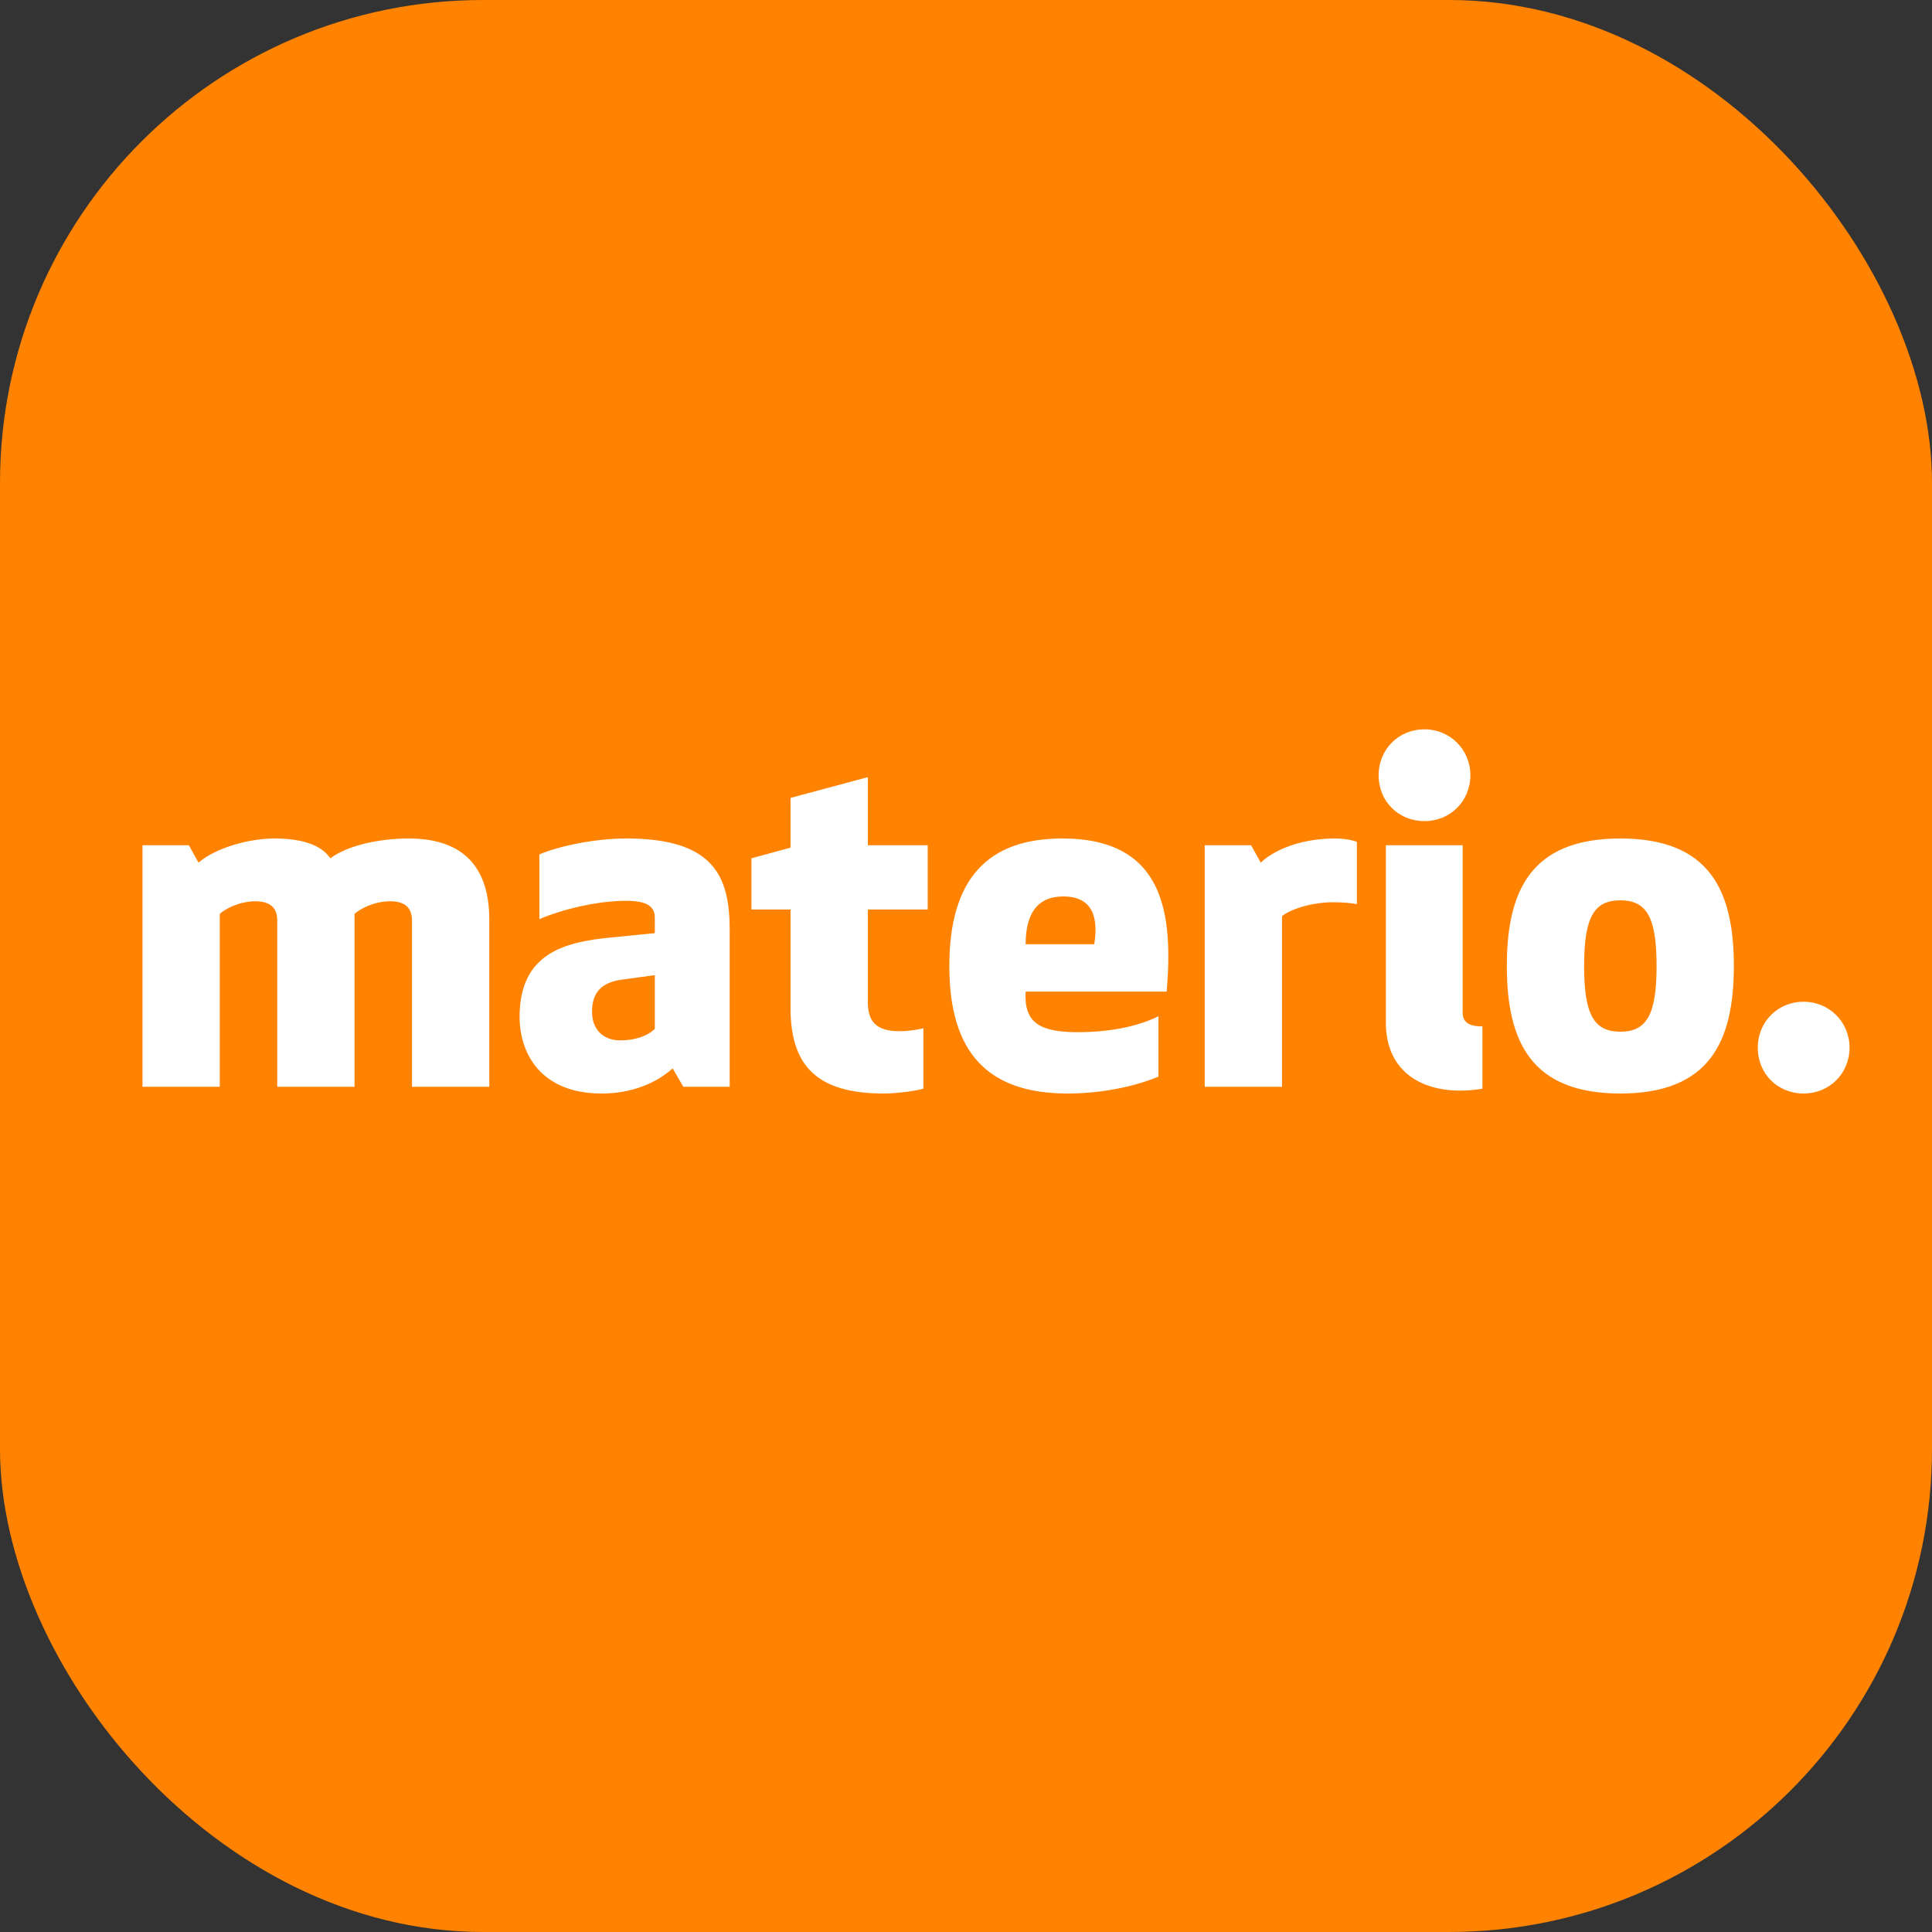
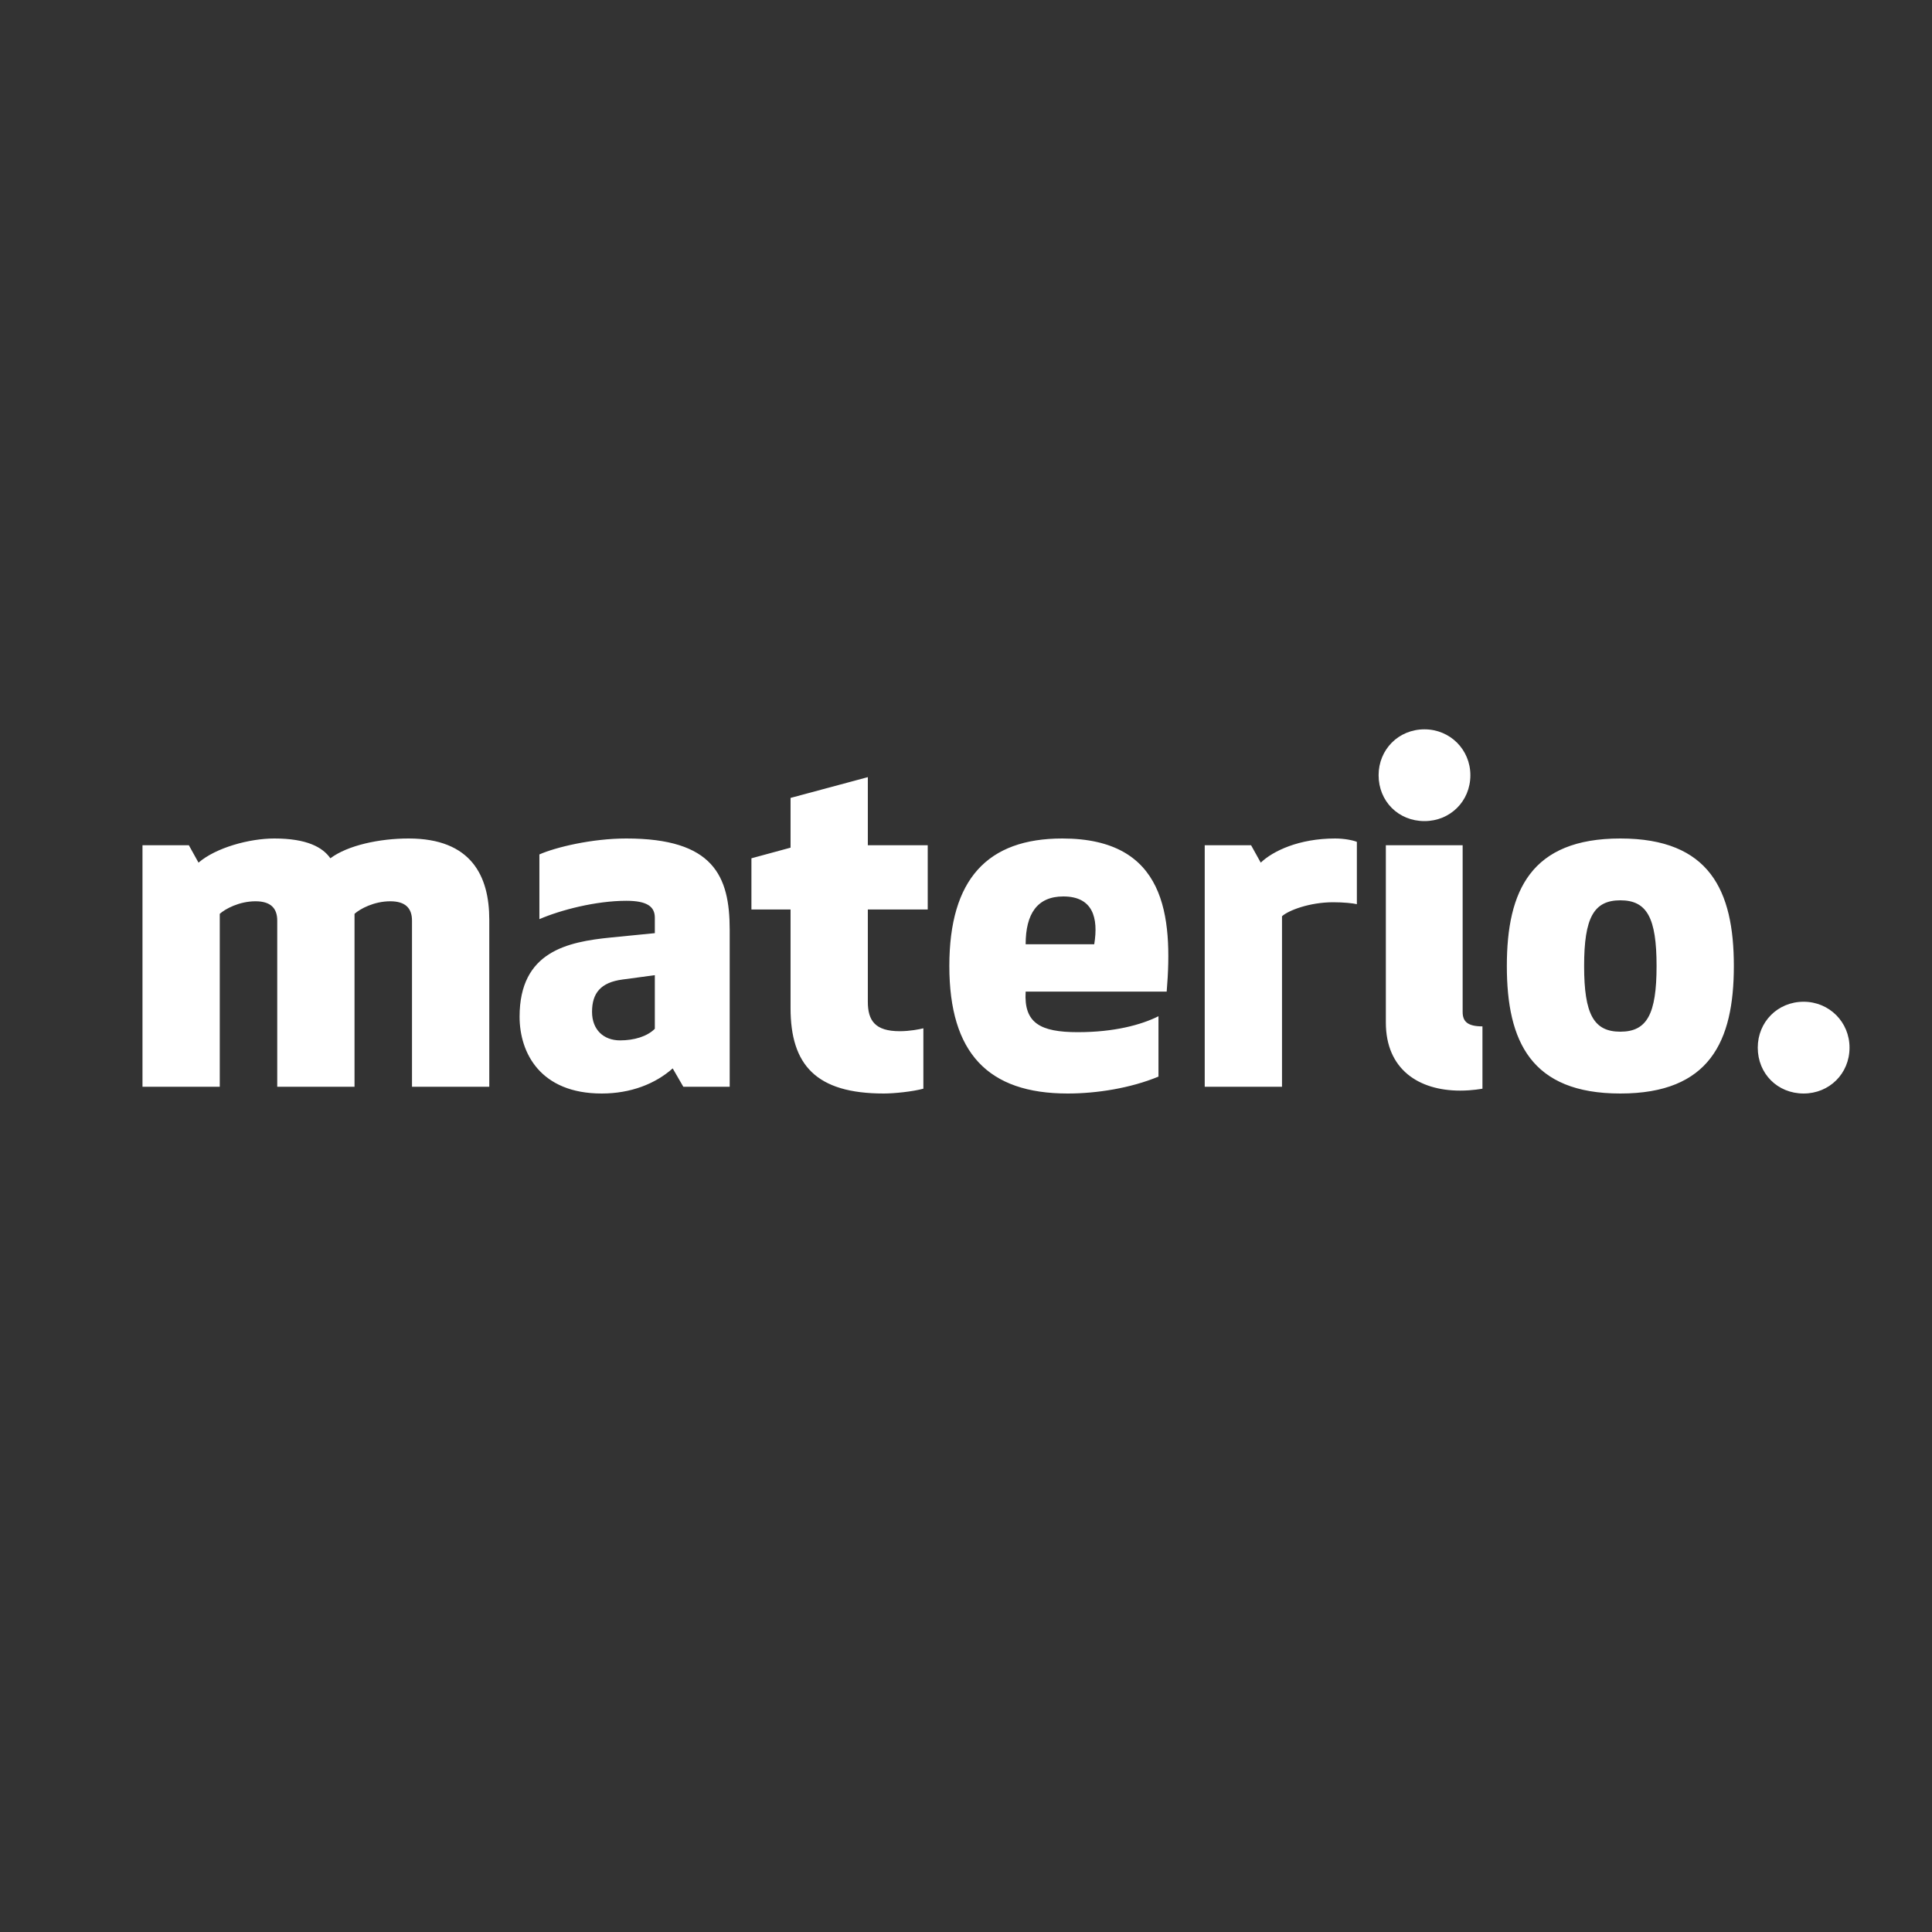
<svg xmlns="http://www.w3.org/2000/svg" width="16" height="16" viewBox="0 0 16 16" fill="none">
  <rect x="0" y="0" width="16" height="16" fill="#333333" stroke="none" />
-   <rect width="16" height="16" rx="4" fill="#FF8200" />
  <path d="M4.052 9H3.412V7.624C3.412 7.52 3.356 7.464 3.232 7.464C3.096 7.464 2.98 7.528 2.936 7.568V9H2.296V7.624C2.296 7.52 2.24 7.464 2.116 7.464C1.98 7.464 1.864 7.528 1.82 7.568V9H1.18V7H1.564L1.644 7.144C1.788 7.02 2.064 6.944 2.272 6.944C2.54 6.944 2.672 7.016 2.736 7.108C2.88 7 3.144 6.944 3.384 6.944C3.904 6.944 4.052 7.256 4.052 7.616V9ZM5.423 7.728V7.6C5.423 7.508 5.359 7.46 5.187 7.46C4.935 7.46 4.643 7.536 4.467 7.612V7.076C4.603 7.016 4.903 6.944 5.187 6.944C5.907 6.944 6.043 7.252 6.043 7.7V9H5.659L5.571 8.848C5.427 8.976 5.223 9.056 4.983 9.056C4.475 9.056 4.303 8.72 4.303 8.42C4.303 7.88 4.699 7.8 5.059 7.764L5.423 7.728ZM5.423 8.076L5.155 8.112C4.975 8.136 4.903 8.224 4.903 8.38C4.903 8.528 4.999 8.616 5.135 8.616C5.251 8.616 5.359 8.584 5.423 8.52V8.076ZM7.647 8.516V9.016C7.559 9.04 7.407 9.056 7.319 9.056C6.759 9.056 6.547 8.82 6.547 8.348V7.532H6.223V7.108L6.547 7.02V6.608L7.187 6.436V7H7.683V7.532H7.187V8.296C7.187 8.452 7.247 8.54 7.451 8.54C7.535 8.54 7.615 8.524 7.647 8.516ZM9.662 8.212H8.494C8.478 8.472 8.614 8.548 8.926 8.548C9.226 8.548 9.45 8.488 9.594 8.416V8.916C9.362 9.012 9.082 9.056 8.842 9.056C8.182 9.056 7.862 8.72 7.862 8C7.862 7.28 8.178 6.944 8.798 6.944C9.654 6.944 9.714 7.584 9.662 8.212ZM8.806 7.424C8.59 7.424 8.494 7.568 8.494 7.82H9.062C9.098 7.6 9.05 7.424 8.806 7.424ZM11.237 6.972V7.488C11.205 7.48 11.125 7.472 11.041 7.472C10.845 7.472 10.669 7.54 10.617 7.588V9H9.977V7H10.361L10.441 7.144C10.541 7.048 10.757 6.944 11.057 6.944C11.137 6.944 11.209 6.96 11.237 6.972ZM12.277 8.5V9.016C12.277 9.016 12.193 9.032 12.093 9.032C11.749 9.032 11.477 8.856 11.477 8.468V7H12.113V8.38C12.113 8.456 12.149 8.5 12.277 8.5ZM11.417 6.42C11.417 6.208 11.581 6.04 11.797 6.04C12.009 6.04 12.177 6.208 12.177 6.42C12.177 6.636 12.009 6.8 11.797 6.8C11.581 6.8 11.417 6.636 11.417 6.42ZM13.419 9.056C12.679 9.056 12.479 8.624 12.479 8C12.479 7.376 12.679 6.944 13.419 6.944C14.159 6.944 14.359 7.376 14.359 8C14.359 8.624 14.159 9.056 13.419 9.056ZM13.419 7.456C13.199 7.456 13.119 7.6 13.119 8C13.119 8.4 13.199 8.544 13.419 8.544C13.639 8.544 13.719 8.4 13.719 8C13.719 7.6 13.639 7.456 13.419 7.456ZM14.557 8.676C14.557 8.464 14.721 8.296 14.937 8.296C15.149 8.296 15.317 8.464 15.317 8.676C15.317 8.892 15.149 9.056 14.937 9.056C14.721 9.056 14.557 8.892 14.557 8.676Z" fill="white" />
</svg>